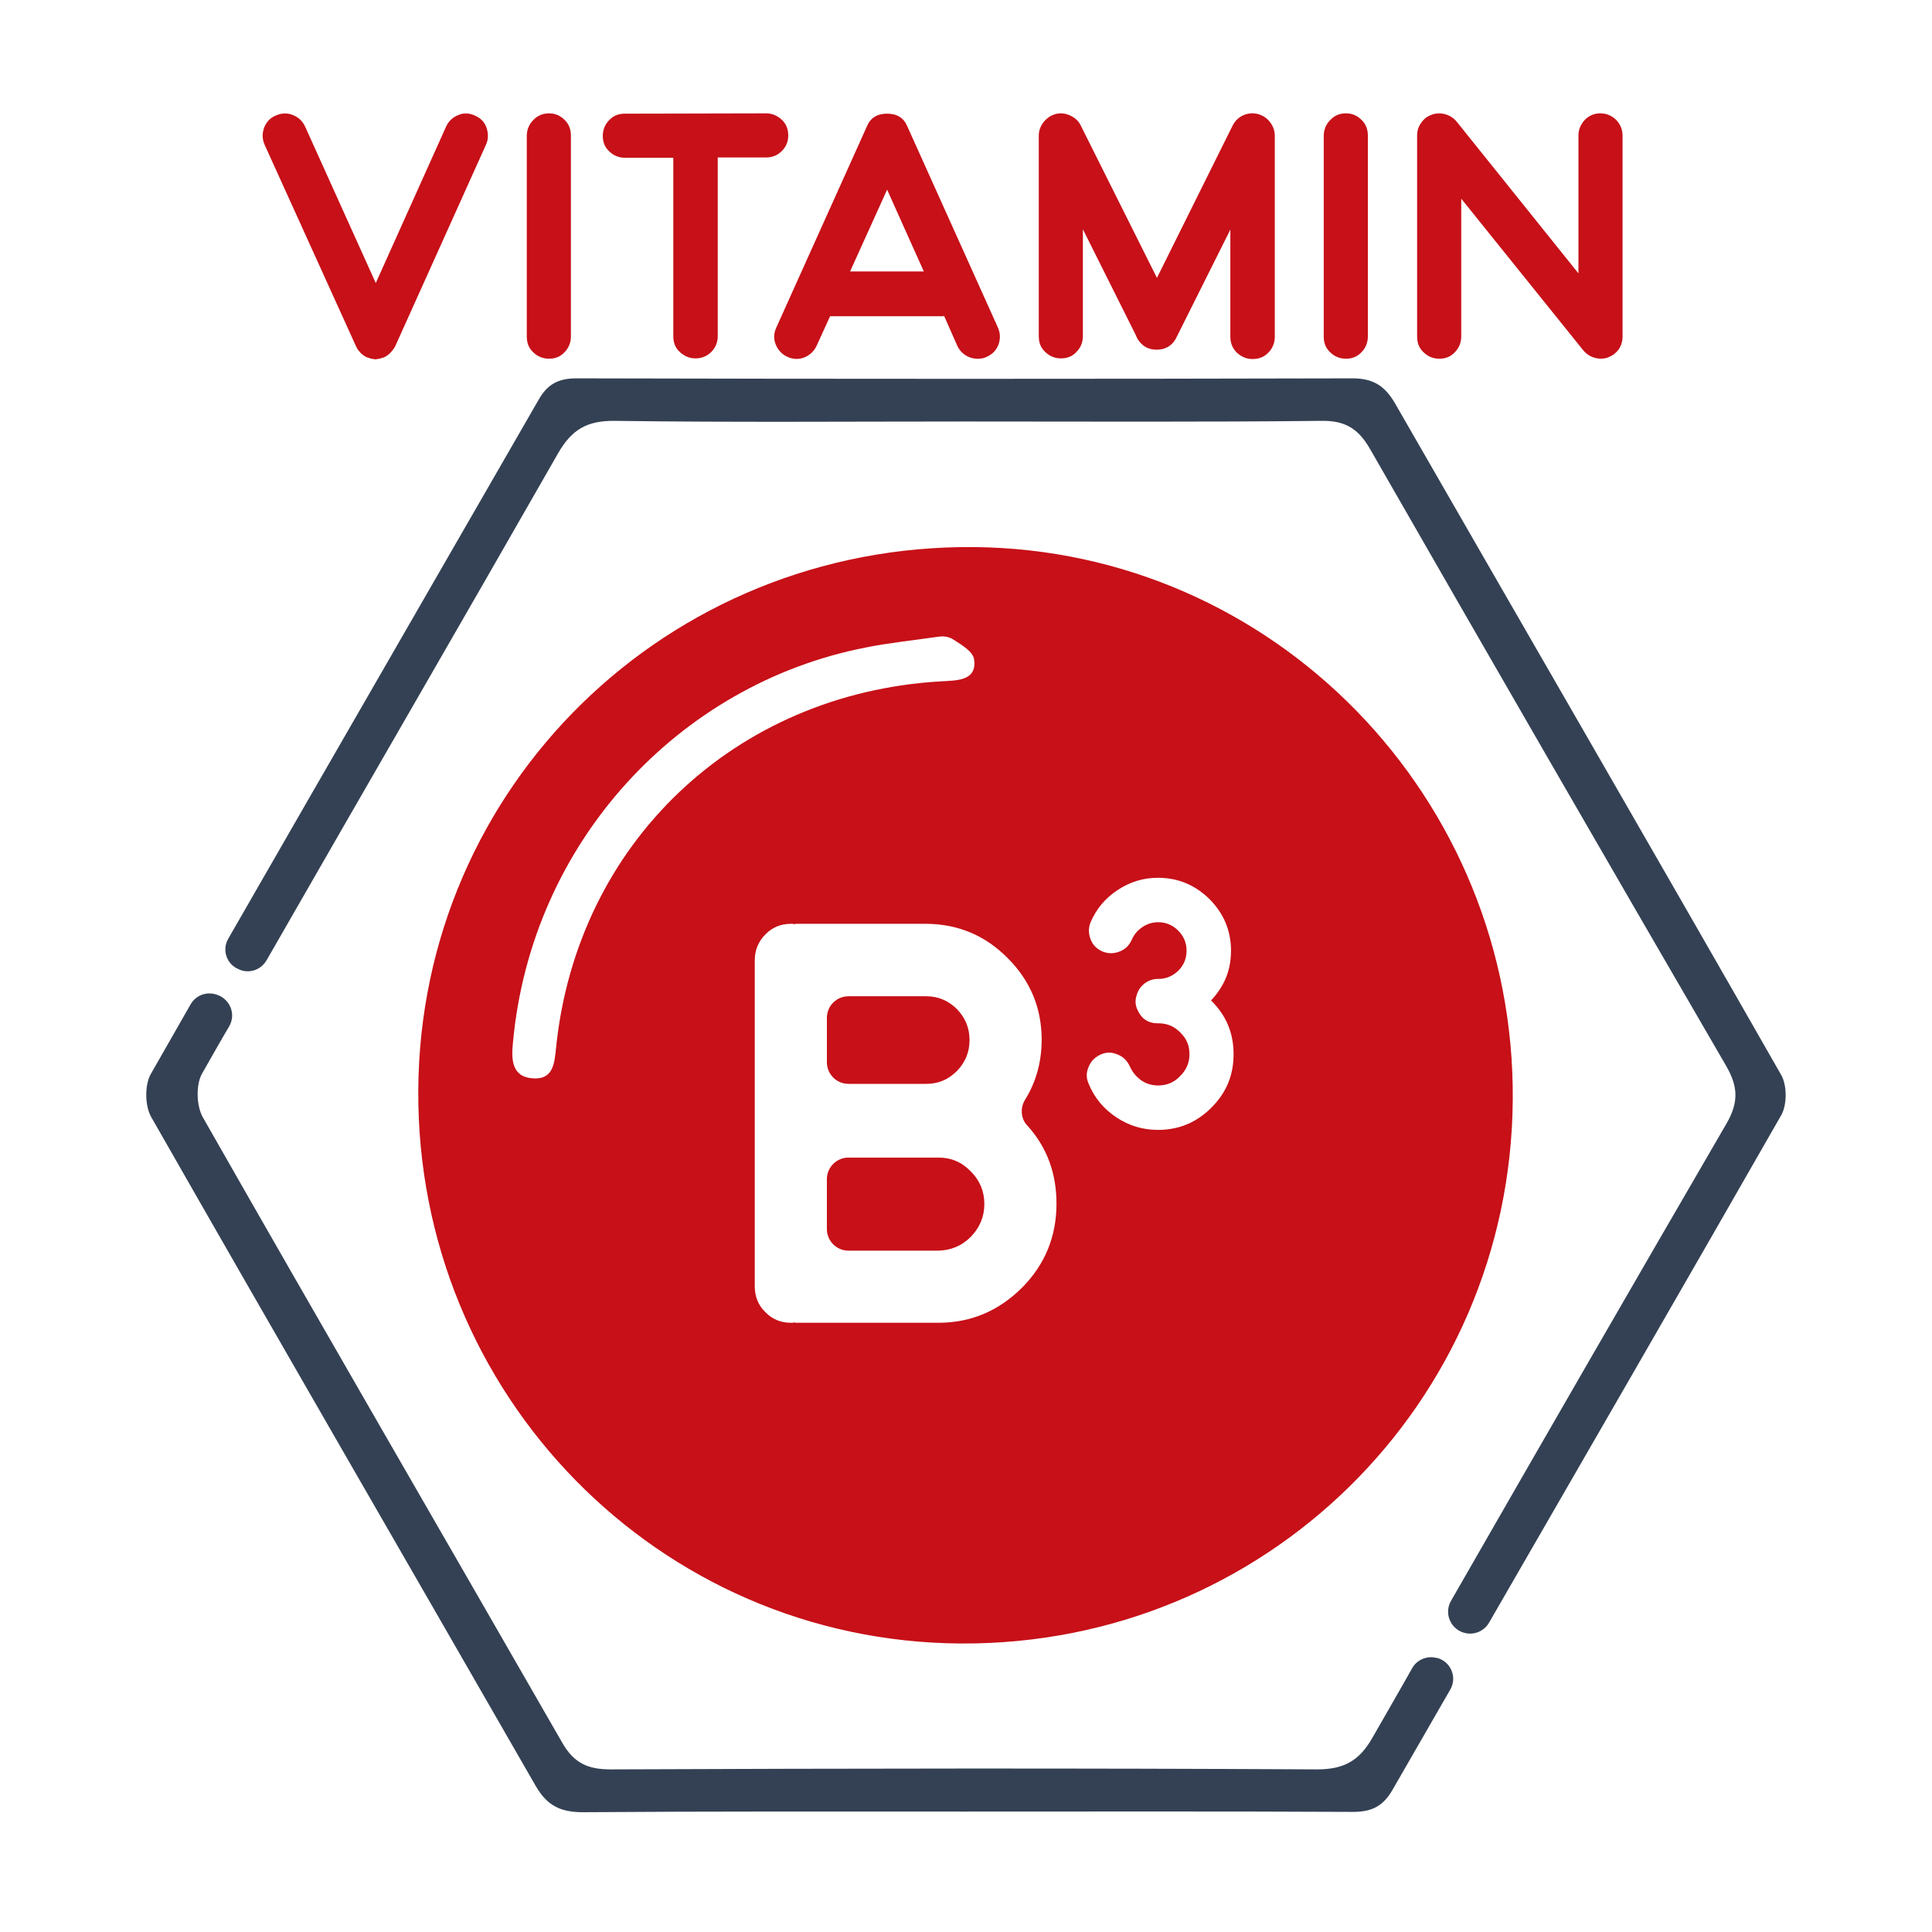
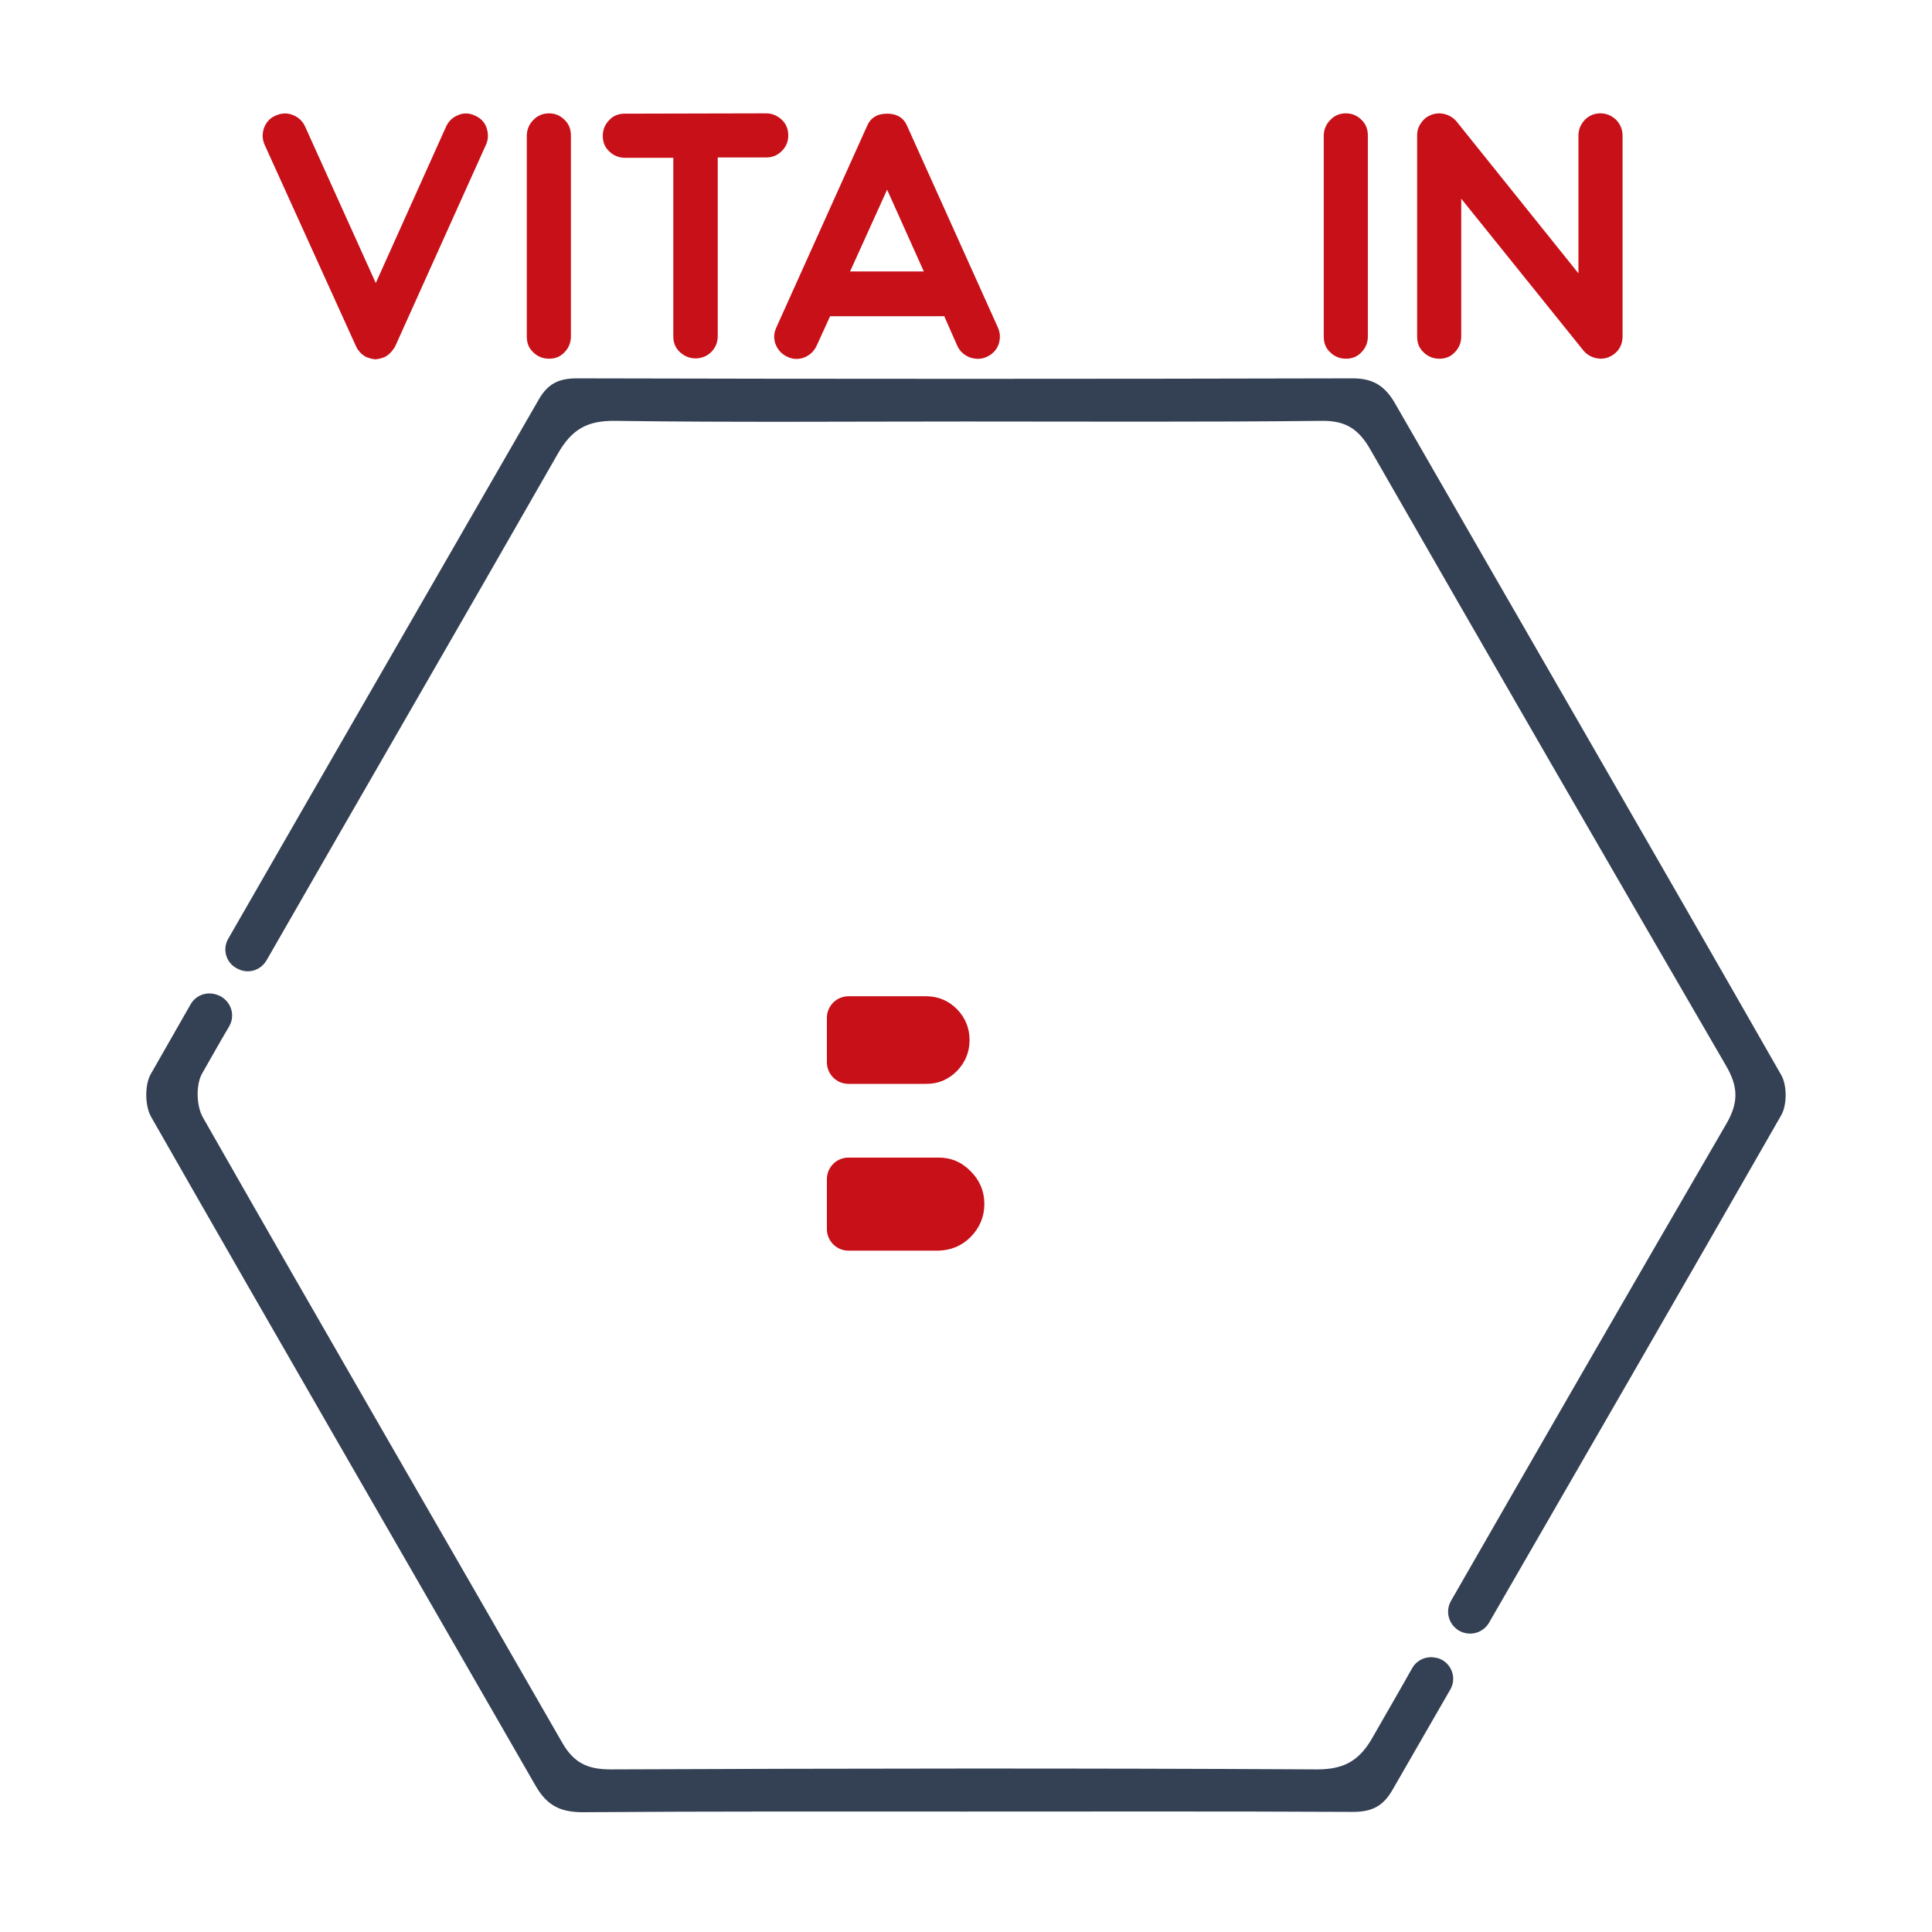
<svg xmlns="http://www.w3.org/2000/svg" id="Layer_1" x="0px" y="0px" viewBox="0 0 600 600" style="enable-background:new 0 0 600 600;" xml:space="preserve">
  <style type="text/css">	.st0{fill:#344154;}	.st1{fill:#C71018;}</style>
  <path class="st0" d="M426.2,539.7c-4,7-8.7,9.8-17.1,9.8c-73.2-0.4-146.3-0.3-219.5,0c-7.1,0-11.4-2-15-8.3 C137.4,476.4,99.9,411.8,63,347c-2-3.5-2.2-10-0.3-13.5c2.8-4.9,5.6-9.9,8.5-14.8c2-3.5,0.5-7.8-3.1-9.5c-0.1,0-0.2-0.1-0.3-0.1 c-3.2-1.4-6.9-0.2-8.6,2.8c-4.1,7.2-8.3,14.5-12.4,21.7c-1.9,3.4-1.8,9.8,0.1,13.2c39.6,69.4,79.7,138.6,119.5,207.9 c3.6,6.2,7.8,8.1,14.7,8.1c39.6-0.3,79.1-0.2,118.6-0.2c40.2,0,80.3-0.1,120.5,0.1c6,0,9.5-1.9,12.4-7.1 c5.9-10.3,11.9-20.6,17.8-30.9c2.2-3.8,0.2-8.6-4-9.8c-0.1,0-0.1,0-0.2,0c-3-0.8-6.1,0.5-7.6,3.1 C434.5,525.3,430.3,532.5,426.2,539.7L426.2,539.7z" />
  <path class="st0" d="M553.2,333.9c-39.8-69.7-80-139.1-120-208.7c-3.1-5.3-6.7-7.7-13.1-7.7c-80.3,0.2-160.6,0.2-241,0 c-5.6,0-9,1.7-11.8,6.6c-32.1,55.8-64.3,111.5-96.4,167.4c-2,3.4-0.6,7.8,3,9.4c0.1,0,0.2,0.1,0.2,0.1c3.2,1.5,6.9,0.3,8.7-2.8 c30.1-52.5,60.5-104.9,90.5-157.4c4.3-7.5,9.1-10.2,17.7-10.1c36.3,0.5,72.5,0.2,108.8,0.2c36.9,0,73.8,0.2,110.7-0.2 c7.2-0.1,11.3,2.4,14.9,8.6C462.1,203.3,499,267.2,536,330.9c3.8,6.5,4,11.4,0.2,18c-28.7,49.4-57.2,98.8-85.6,148.3 c-2.1,3.7-0.3,8.4,3.8,9.8c0,0,0.1,0,0.1,0c3,1,6.3-0.3,7.9-3c30.3-52.5,60.7-105.1,90.8-157.7C555,343.1,555,337.1,553.2,333.9 L553.2,333.9z" />
  <path class="st1" d="M297.2,332.6c2.6-2.7,3.9-5.9,3.9-9.6s-1.3-6.9-3.9-9.6c-2.6-2.6-5.8-4-9.5-4h-24.2c-3.7,0-6.7,3-6.7,6.7v13.8 c0,3.7,3,6.7,6.7,6.7h24.2C291.4,336.6,294.5,335.3,297.2,332.6z" />
-   <path class="st1" d="M291.5,359.5h-28c-3.7,0-6.7,3-6.7,6.7v15.5c0,3.7,3,6.7,6.7,6.7h27.9c4-0.1,7.3-1.5,10.1-4.3 c2.8-2.9,4.2-6.3,4.2-10.2s-1.4-7.3-4.2-10.1C298.7,360.9,295.4,359.5,291.5,359.5L291.5,359.5z" />
-   <path class="st1" d="M302.4,169.9c-95.1-0.8-171.9,74.2-172.5,168.6c-0.6,94.5,74.6,171.3,168.4,171.9 c94.4,0.6,170.7-74.5,171.5-168.7C470.6,247.7,395.6,170.7,302.4,169.9L302.4,169.9z M172.7,325.3c-0.5,4.8-0.8,10-7.1,9.6 c-6.8-0.4-6.8-6-6.3-11.1c5.7-62.4,51.7-111.4,109.5-122.7c6.9-1.4,13.8-2.1,22.9-3.4c1.6-0.2,3.2,0.1,4.5,1c2.5,1.6,5.9,3.6,6.3,6 c1,6.8-5.3,6.6-10.3,6.9C228.2,215.3,179.2,261.9,172.7,325.3z M317.5,399.8c-7.2,7.2-15.7,10.9-25.7,11h-44.6l-0.5-0.1l-0.6,0.1 h-0.5c-3.1,0-5.8-1.1-7.9-3.3c-2.2-2.1-3.3-4.8-3.3-8V298.2c0-3.1,1.1-5.8,3.3-8c2.1-2.2,4.8-3.3,7.9-3.3h0.5l0.6,0.1l0.5-0.1h40.6 c9.8,0.1,18.2,3.6,25.2,10.7c7,7,10.5,15.5,10.5,25.3c0,6.8-1.7,13.1-5.2,18.7c-1.5,2.5-1.3,5.8,0.7,7.9c6.1,6.7,9.1,14.8,9.1,24.3 C328.1,383.9,324.6,392.6,317.5,399.8L317.5,399.8z M376.2,344c-4.6,4.6-10.1,6.9-16.6,6.9c-4.7,0-9-1.3-12.9-3.9 c-3.9-2.6-6.8-6-8.6-10.4c-0.8-1.8-0.8-3.5,0-5.3c0.7-1.8,2-3,3.7-3.8c1.8-0.8,3.5-0.8,5.3,0c1.8,0.7,3,2,3.8,3.7 c0.8,1.8,2,3.2,3.5,4.3c1.6,1.1,3.4,1.6,5.3,1.6c2.7,0,5-1,6.8-2.9c1.9-1.9,2.9-4.1,2.9-6.8s-0.9-4.8-2.7-6.6 c-1.8-1.9-3.9-2.9-6.5-3h-0.3l-0.3,0c-3,0-5.1-1.4-6.3-4.1c-0.6-1.2-0.8-2.5-0.5-3.9s0.8-2.5,1.7-3.5c1.4-1.5,3.1-2.3,5.2-2.3h0.5 c2.3-0.1,4.3-1.1,5.9-2.7c1.6-1.7,2.4-3.7,2.4-6.1s-0.9-4.5-2.6-6.2s-3.8-2.6-6.2-2.6c-1.8,0-3.4,0.5-4.9,1.5 c-1.5,1-2.6,2.3-3.3,3.9c-0.8,1.8-2,3-3.8,3.7s-3.5,0.7-5.3,0c-1.8-0.8-3-2-3.7-3.8c-0.7-1.8-0.7-3.6,0-5.3c1.8-4.2,4.6-7.5,8.4-10 c3.8-2.5,7.9-3.8,12.5-3.8c6.2,0,11.5,2.2,16,6.6c4.4,4.4,6.7,9.8,6.7,16s-2.1,11.1-6.2,15.5c4.7,4.6,7,10.1,7,16.7 S380.8,339.4,376.2,344L376.2,344z" />
+   <path class="st1" d="M291.5,359.5h-28c-3.7,0-6.7,3-6.7,6.7v15.5c0,3.7,3,6.7,6.7,6.7h27.9c4-0.1,7.3-1.5,10.1-4.3 c2.8-2.9,4.2-6.3,4.2-10.2s-1.4-7.3-4.2-10.1C298.7,360.9,295.4,359.5,291.5,359.5L291.5,359.5" />
  <path class="st1" d="M147.5,35.9c1.8,0.8,3,2,3.6,3.8s0.6,3.6-0.2,5.3l-28.1,62.4l-0.1,0.2l-0.1,0.2l-0.4,0.6l-0.4,0.5l-0.4,0.5 l-0.5,0.5l-0.5,0.4l-0.6,0.4l-0.2,0.1l-0.2,0.1l-0.2,0.1l-0.7,0.2l-0.6,0.2l-0.7,0.1l-0.6,0.1l-0.6-0.1l-0.7-0.1l-0.6-0.2l-0.7-0.2 l-0.2-0.1l-0.2-0.1l-0.2-0.1l-0.6-0.4l-0.5-0.4l-0.5-0.5l-0.4-0.5l-0.4-0.5l-0.3-0.6l-0.1-0.2l-0.1-0.2L82.2,45 c-0.8-1.8-0.8-3.5-0.2-5.3c0.7-1.8,1.9-3.1,3.6-3.8c1.8-0.8,3.5-0.9,5.3-0.2c1.8,0.7,3.1,1.9,3.9,3.7l21.9,48.5l21.8-48.5 c0.8-1.8,2.1-3,3.9-3.7C144,35,145.8,35.1,147.5,35.9L147.5,35.9z" />
  <path class="st1" d="M170.5,35.2c1.9,0,3.5,0.7,4.8,2c1.4,1.3,2,3,2,4.9v62.4c0,1.9-0.7,3.6-2,4.9c-1.3,1.4-2.9,2-4.8,2 s-3.6-0.7-4.9-2c-1.4-1.3-2-2.9-2-4.9V42.2c0-1.9,0.7-3.6,2-4.9C166.9,35.9,168.6,35.2,170.5,35.2z" />
  <path class="st1" d="M237.9,35.2c1.9,0,3.5,0.7,4.9,2c1.4,1.3,2,3,2,4.9s-0.7,3.5-2,4.8c-1.4,1.4-3,2-4.9,2h-15v55.5 c0,1.9-0.7,3.6-2,4.9s-3,2-4.9,2s-3.5-0.7-4.9-2c-1.4-1.3-2-2.9-2-4.9V49h-15c-1.9,0-3.6-0.7-4.9-2c-1.4-1.3-2-2.9-2-4.8 s0.7-3.6,2-4.9c1.3-1.4,2.9-2,4.9-2L237.9,35.2L237.9,35.2z" />
  <path class="st1" d="M253.6,107.4c-0.8,1.7-2.1,2.9-3.8,3.6c-1.8,0.7-3.6,0.6-5.3-0.2c-1.7-0.8-2.9-2.1-3.6-3.8 c-0.7-1.8-0.6-3.6,0.2-5.3l28.1-62.4c1.1-2.7,3.2-4,6.3-4s5.2,1.3,6.3,4l28.1,62.4c0.8,1.8,0.8,3.5,0.2,5.3c-0.7,1.8-1.9,3-3.6,3.8 c-1.7,0.8-3.5,0.8-5.3,0.2c-1.8-0.7-3.1-1.9-3.9-3.6l-4.1-9.3l-0.2,0.1h-35.2L253.6,107.4L253.6,107.4z M286.9,84.3l-11.4-25.4 L264,84.3H286.9z" />
-   <path class="st1" d="M390.6,35.4c1.5,0.4,2.8,1.2,3.8,2.5s1.5,2.7,1.5,4.3v62.4c0,1.9-0.7,3.6-2,4.9c-1.3,1.4-3,2-4.9,2 s-3.5-0.7-4.9-2c-1.3-1.3-2-2.9-2-4.9V71.3l-16.5,33c-0.2,0.4-0.4,0.7-0.5,1c-1.3,2.2-3.3,3.3-5.9,3.3s-4.5-1.1-5.9-3.3 c-0.2-0.4-0.4-0.8-0.6-1.3l-16.4-32.8v33.2c0,1.9-0.7,3.6-2,4.9c-1.3,1.4-2.9,2-4.8,2s-3.6-0.7-4.9-2c-1.4-1.3-2-2.9-2-4.9V42.2 c0-1.6,0.5-3,1.5-4.3c1-1.2,2.2-2.1,3.8-2.5c1.5-0.4,3-0.2,4.5,0.5s2.6,1.7,3.3,3.2l23.6,47.2L382.8,39c0.7-1.4,1.8-2.5,3.3-3.2 C387.5,35.2,389,35,390.6,35.4L390.6,35.4z" />
  <path class="st1" d="M418,35.2c1.9,0,3.5,0.7,4.8,2c1.4,1.3,2,3,2,4.9v62.4c0,1.9-0.7,3.6-2,4.9c-1.3,1.4-2.9,2-4.8,2 s-3.6-0.7-4.9-2c-1.4-1.3-2-2.9-2-4.9V42.2c0-1.9,0.7-3.6,2-4.9C414.4,35.9,416,35.2,418,35.2z" />
  <path class="st1" d="M497,35.2c1.9,0,3.5,0.7,4.9,2c1.3,1.4,2,3,2,4.9v62.4c0,1.5-0.4,2.8-1.2,4c-0.9,1.2-2,2-3.3,2.5 c-1.4,0.5-2.8,0.5-4.2,0.1c-1.4-0.4-2.6-1.2-3.5-2.3l-37.9-47.1v42.8c0,1.9-0.7,3.6-2,4.9c-1.3,1.4-2.9,2-4.8,2s-3.6-0.7-4.9-2 c-1.4-1.3-2-2.9-2-4.9V42.1c0-1.5,0.4-2.8,1.3-4c0.8-1.2,1.9-2,3.3-2.5c1.4-0.5,2.8-0.5,4.2-0.1c1.4,0.4,2.6,1.2,3.5,2.3l37.8,47.1 V42.1c0-1.9,0.7-3.5,2-4.9C493.5,35.9,495.1,35.2,497,35.2L497,35.2z" />
</svg>